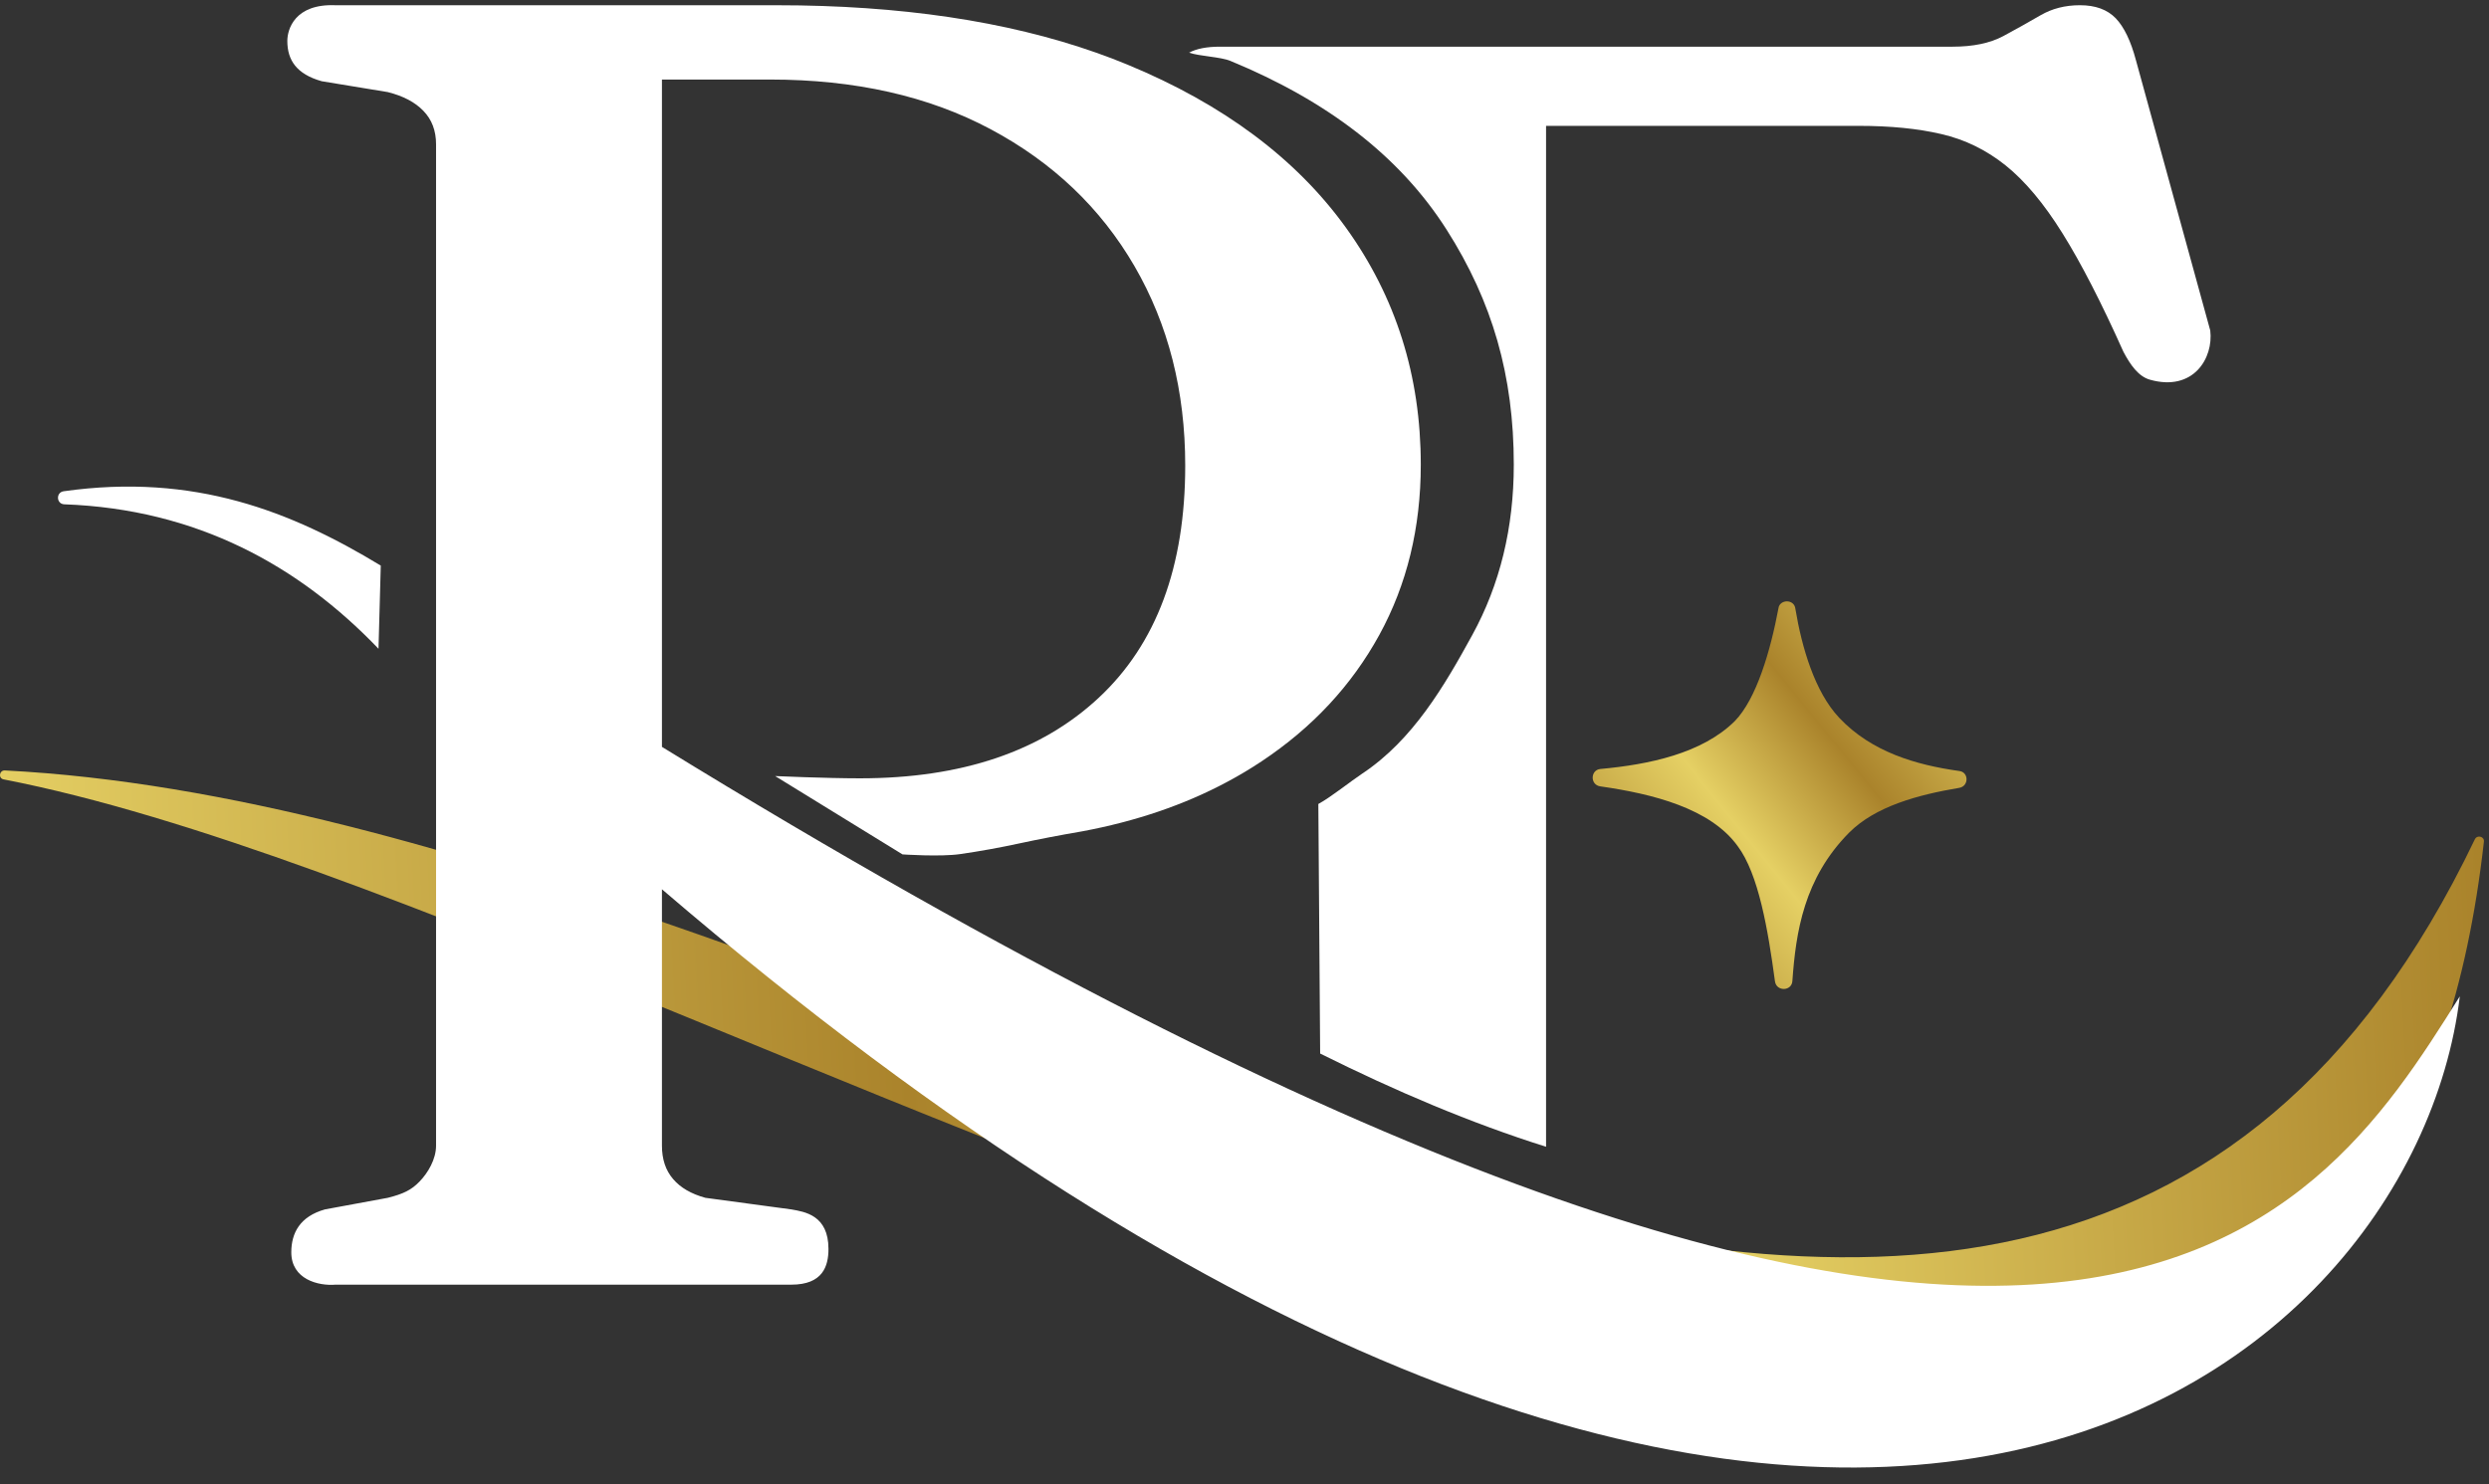
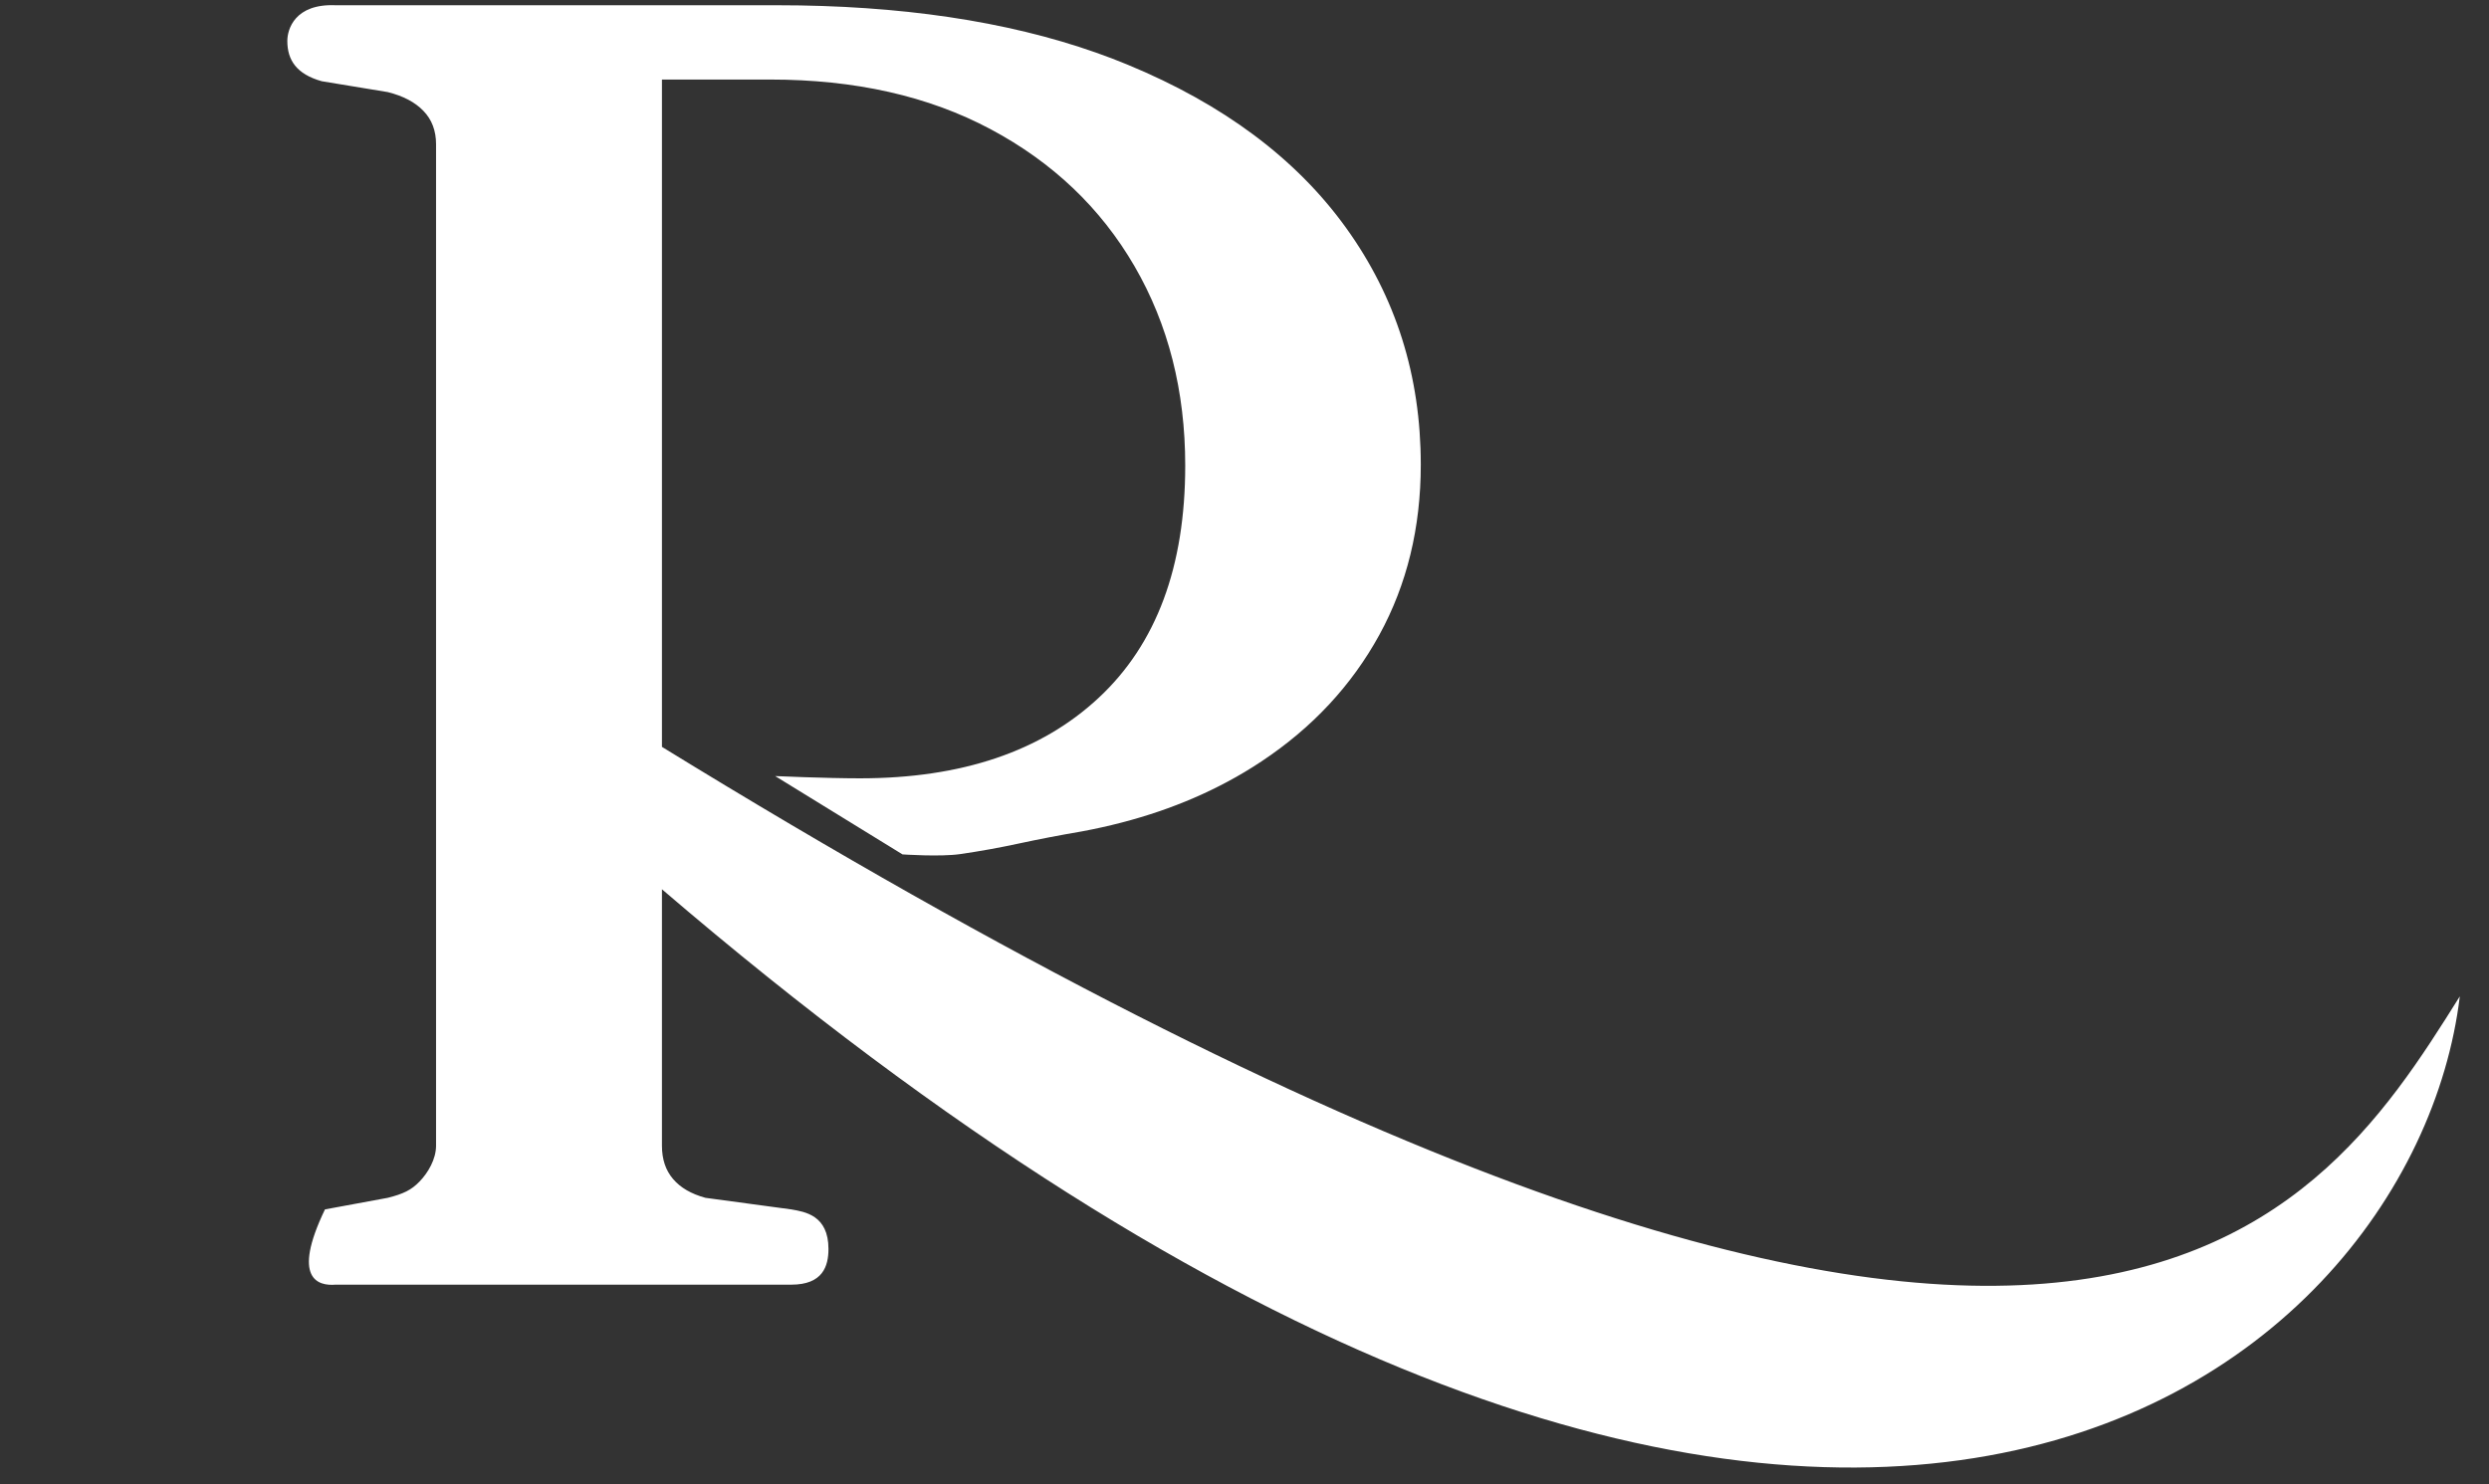
<svg xmlns="http://www.w3.org/2000/svg" width="114" height="68" viewBox="0 0 114 68" fill="none">
  <rect x="0" y="0" width="114" height="68" fill="#333333" stroke="none" />
-   <path d="M0.167 35.708C34.258 42.316 107.66 92.952 113.767 38.556C113.79 38.328 113.471 38.237 113.357 38.442C92.346 82.333 40.798 37.371 0.212 35.297C-0.038 35.297 -0.084 35.662 0.167 35.708Z" fill="url(#paint0_linear_2858_1205)" />
-   <path d="M98.47 17.396C97.95 17.249 97.58 16.732 97.254 16.113C96.252 13.874 95.324 12.066 94.469 10.696C93.615 9.325 92.744 8.286 91.86 7.578C90.977 6.871 89.997 6.391 88.92 6.143C87.844 5.891 86.583 5.766 85.138 5.766H70.812V52.539C67.361 51.453 63.906 49.984 60.465 48.268L60.382 36.834C60.926 36.545 61.888 35.776 62.393 35.442C64.723 33.894 66.165 31.405 67.434 29.091C68.701 26.778 69.334 24.176 69.334 21.288C69.334 17.219 68.359 13.826 66.261 10.529C64.095 7.125 60.75 4.605 56.358 2.792C55.894 2.599 54.95 2.583 54.463 2.412C54.806 2.229 55.275 2.139 55.865 2.139H89.429C90.371 2.139 91.145 1.978 91.751 1.655C92.354 1.329 92.921 1.013 93.453 0.703C93.982 0.394 94.587 0.239 95.265 0.239C95.972 0.239 96.516 0.437 96.903 0.836C97.284 1.233 97.594 1.875 97.829 2.758L101.233 15.142C101.387 16.409 100.459 17.956 98.47 17.396Z" fill="white" />
-   <path d="M30.318 34.218V3.644H35.271C39.163 3.644 42.53 4.402 45.374 5.921C48.22 7.439 50.416 9.532 51.964 12.199C53.511 14.868 54.285 17.912 54.285 21.332C54.285 25.959 52.966 29.506 50.326 31.966C47.688 34.429 44.041 35.659 39.383 35.659C37.819 35.659 35.504 35.556 35.504 35.556L41.336 39.144C41.336 39.144 43.068 39.263 43.981 39.13C44.896 38.998 45.795 38.834 46.679 38.643C47.563 38.453 48.52 38.267 49.554 38.09C52.024 37.63 54.242 36.874 56.206 35.822C56.75 35.533 57.273 35.219 57.777 34.884C60.108 33.337 61.904 31.405 63.174 29.091C64.441 26.778 65.074 24.176 65.074 21.288C65.074 17.219 63.932 13.601 61.646 10.431C59.363 7.262 56.024 4.771 51.632 2.958C51.167 2.765 50.69 2.583 50.203 2.412C46.096 0.964 41.219 0.24 35.581 0.24H15.371C13.497 0.162 13.16 1.345 13.16 1.875C13.16 2.758 13.586 3.398 14.735 3.721L17.761 4.219C18.466 4.396 19.012 4.682 19.395 5.082C19.779 5.479 19.972 5.988 19.972 6.607V52.489C19.972 53.108 19.606 53.729 19.222 54.126C18.839 54.526 18.466 54.7 17.761 54.878L14.884 55.409C13.736 55.732 13.342 56.492 13.342 57.375C13.342 58.614 14.58 58.923 15.371 58.857H36.243C37.685 58.857 37.945 58.01 37.945 57.221C37.945 55.673 36.863 55.519 36.242 55.409L32.308 54.878C31.66 54.7 31.164 54.414 30.826 54.014C30.486 53.617 30.318 53.108 30.318 52.489V40.742C82.975 85.887 110.519 63.45 112.663 45.648C105.876 56.487 94.735 73.818 30.318 34.218Z" fill="white" />
-   <path d="M17.44 25.913C13.353 23.435 8.902 21.661 2.916 22.507C2.553 22.558 2.578 23.091 2.945 23.105C9.007 23.325 13.684 25.909 17.336 29.723" fill="white" />
-   <path d="M81.456 27.87C81.091 29.807 80.453 32.018 79.451 33.043C77.947 34.524 75.531 35.026 73.298 35.231C72.842 35.276 72.819 35.96 73.298 36.028C75.691 36.37 78.334 37.031 79.587 38.763C80.544 40.039 80.977 42.591 81.296 44.961C81.365 45.44 82.071 45.417 82.094 44.939C82.254 42.705 82.618 40.244 84.692 38.148C85.9 36.94 87.837 36.416 89.728 36.097C90.184 36.028 90.184 35.367 89.728 35.322C87.768 35.048 85.717 34.456 84.236 32.883C83.12 31.698 82.527 29.67 82.231 27.893C82.208 27.665 82.026 27.551 81.843 27.551C81.661 27.551 81.479 27.665 81.456 27.87Z" fill="url(#paint1_linear_2858_1205)" />
+   <path d="M30.318 34.218V3.644H35.271C39.163 3.644 42.53 4.402 45.374 5.921C48.22 7.439 50.416 9.532 51.964 12.199C53.511 14.868 54.285 17.912 54.285 21.332C54.285 25.959 52.966 29.506 50.326 31.966C47.688 34.429 44.041 35.659 39.383 35.659C37.819 35.659 35.504 35.556 35.504 35.556L41.336 39.144C41.336 39.144 43.068 39.263 43.981 39.13C44.896 38.998 45.795 38.834 46.679 38.643C47.563 38.453 48.52 38.267 49.554 38.09C52.024 37.63 54.242 36.874 56.206 35.822C56.75 35.533 57.273 35.219 57.777 34.884C60.108 33.337 61.904 31.405 63.174 29.091C64.441 26.778 65.074 24.176 65.074 21.288C65.074 17.219 63.932 13.601 61.646 10.431C59.363 7.262 56.024 4.771 51.632 2.958C51.167 2.765 50.69 2.583 50.203 2.412C46.096 0.964 41.219 0.24 35.581 0.24H15.371C13.497 0.162 13.16 1.345 13.16 1.875C13.16 2.758 13.586 3.398 14.735 3.721L17.761 4.219C18.466 4.396 19.012 4.682 19.395 5.082C19.779 5.479 19.972 5.988 19.972 6.607V52.489C19.972 53.108 19.606 53.729 19.222 54.126C18.839 54.526 18.466 54.7 17.761 54.878L14.884 55.409C13.342 58.614 14.58 58.923 15.371 58.857H36.243C37.685 58.857 37.945 58.01 37.945 57.221C37.945 55.673 36.863 55.519 36.242 55.409L32.308 54.878C31.66 54.7 31.164 54.414 30.826 54.014C30.486 53.617 30.318 53.108 30.318 52.489V40.742C82.975 85.887 110.519 63.45 112.663 45.648C105.876 56.487 94.735 73.818 30.318 34.218Z" fill="white" />
  <defs>
    <linearGradient id="paint0_linear_2858_1205" x1="113.768" y1="43.332" x2="-1.83189e-07" y2="49.386" gradientUnits="userSpaceOnUse">
      <stop stop-color="#AA832B" />
      <stop offset="0.31" stop-color="#E5D064" />
      <stop offset="0.635" stop-color="#AA832B" />
      <stop offset="1" stop-color="#E5D064" />
    </linearGradient>
    <linearGradient id="paint1_linear_2858_1205" x1="72.947" y1="43.139" x2="90.07" y2="29.239" gradientUnits="userSpaceOnUse">
      <stop stop-color="#AA832B" />
      <stop offset="0.385" stop-color="#E5D064" />
      <stop offset="0.65" stop-color="#AA832B" />
      <stop offset="1" stop-color="#E5D064" />
    </linearGradient>
  </defs>
</svg>